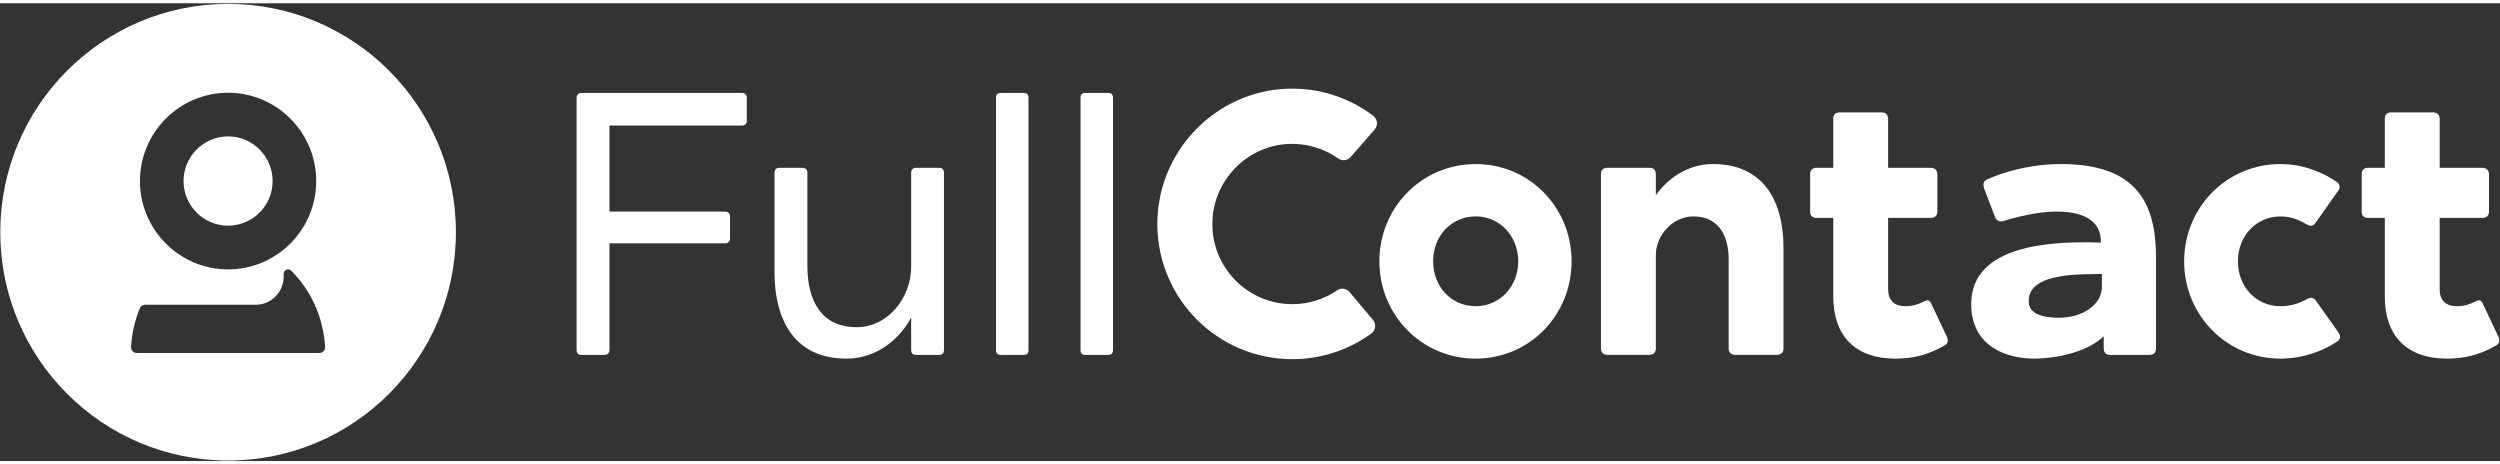
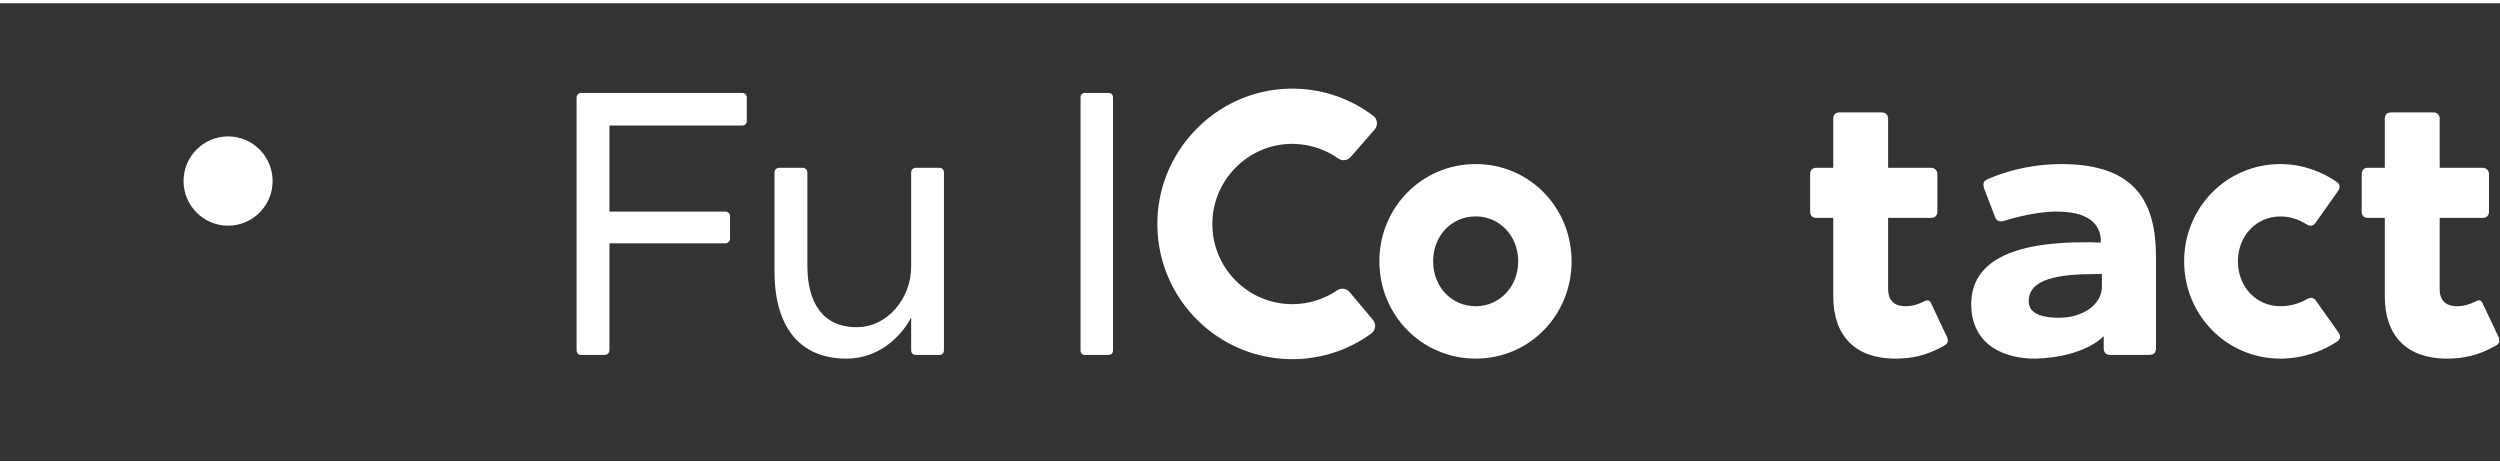
<svg xmlns="http://www.w3.org/2000/svg" width="140px" height="26px" viewBox="0 0 142 26" version="1.1">
  <rect x="0" y="0" width="142" height="26" fill="#333333" stroke="none" />
  <g id="surface1">
    <path style=" stroke:none;fill-rule:nonzero;fill:rgb(100%,100%,100%);fill-opacity:1;" d="M 12.957 12.633 C 14.352 12.633 15.484 11.496 15.484 10.098 C 15.484 8.699 14.352 7.562 12.957 7.562 C 11.562 7.562 10.426 8.699 10.426 10.098 C 10.426 11.496 11.562 12.633 12.957 12.633 " />
-     <path style=" stroke:none;fill-rule:nonzero;fill:rgb(100%,100%,100%);fill-opacity:1;" d="M 18.148 19.863 L 7.762 19.863 C 7.582 19.863 7.438 19.711 7.445 19.531 C 7.484 18.766 7.656 18.02 7.945 17.32 C 7.996 17.203 8.109 17.125 8.238 17.125 L 14.516 17.125 C 15.398 17.125 16.113 16.406 16.113 15.523 L 16.113 15.363 C 16.113 15.141 16.383 15.027 16.543 15.188 C 17.105 15.75 17.555 16.41 17.879 17.125 C 18.223 17.875 18.422 18.695 18.465 19.531 C 18.477 19.711 18.328 19.863 18.148 19.863 M 12.957 5.082 C 15.715 5.082 17.961 7.332 17.961 10.098 C 17.961 12.863 15.715 15.117 12.957 15.117 C 10.195 15.117 7.949 12.863 7.949 10.098 C 7.949 7.332 10.195 5.082 12.957 5.082 M 12.957 0.035 C 5.809 0.035 0.016 5.844 0.016 13.004 C 0.016 20.168 5.809 25.973 12.957 25.973 C 20.102 25.973 25.895 20.168 25.895 13.004 C 25.895 5.844 20.102 0.035 12.957 0.035 " />
    <path style=" stroke:none;fill-rule:nonzero;fill:rgb(100%,100%,100%);fill-opacity:1;" d="M 32.75 19.695 L 32.75 5.371 C 32.75 5.199 32.855 5.094 33.027 5.094 L 42.141 5.094 C 42.312 5.094 42.418 5.199 42.418 5.371 L 42.418 6.668 C 42.418 6.836 42.332 6.945 42.141 6.945 L 34.617 6.945 L 34.617 11.832 L 41.188 11.832 C 41.359 11.832 41.465 11.938 41.465 12.105 L 41.465 13.363 C 41.465 13.512 41.359 13.637 41.188 13.637 L 34.617 13.637 L 34.617 19.695 C 34.617 19.863 34.508 19.973 34.34 19.973 L 33.027 19.973 C 32.836 19.973 32.75 19.863 32.75 19.695 " />
    <path style=" stroke:none;fill-rule:nonzero;fill:rgb(100%,100%,100%);fill-opacity:1;" d="M 45.562 9.344 C 45.754 9.344 45.859 9.453 45.859 9.621 L 45.859 14.914 C 45.859 16.973 46.707 18.398 48.656 18.398 C 50.461 18.398 51.754 16.699 51.754 14.977 L 51.754 9.621 C 51.754 9.453 51.859 9.344 52.027 9.344 L 53.344 9.344 C 53.512 9.344 53.617 9.453 53.617 9.621 L 53.617 19.695 C 53.617 19.887 53.512 19.973 53.344 19.973 L 52.027 19.973 C 51.859 19.973 51.754 19.887 51.754 19.695 L 51.754 17.844 C 51.203 18.91 49.93 20.184 48.086 20.184 C 45.309 20.184 43.992 18.25 43.992 15.23 L 43.992 9.621 C 43.992 9.453 44.102 9.344 44.27 9.344 Z M 45.562 9.344 " />
-     <path style=" stroke:none;fill-rule:nonzero;fill:rgb(100%,100%,100%);fill-opacity:1;" d="M 56.574 19.695 L 56.574 5.371 C 56.574 5.18 56.66 5.094 56.852 5.094 L 58.145 5.094 C 58.336 5.094 58.418 5.18 58.418 5.371 L 58.418 19.695 C 58.418 19.887 58.336 19.973 58.145 19.973 L 56.852 19.973 C 56.66 19.973 56.574 19.887 56.574 19.695 " />
    <path style=" stroke:none;fill-rule:nonzero;fill:rgb(100%,100%,100%);fill-opacity:1;" d="M 61.375 19.695 L 61.375 5.371 C 61.375 5.18 61.457 5.094 61.648 5.094 L 62.941 5.094 C 63.133 5.094 63.219 5.18 63.219 5.371 L 63.219 19.695 C 63.219 19.887 63.133 19.973 62.941 19.973 L 61.648 19.973 C 61.457 19.973 61.375 19.887 61.375 19.695 " />
    <path style=" stroke:none;fill-rule:nonzero;fill:rgb(100%,100%,100%);fill-opacity:1;" d="M 83.82 17.207 C 85.176 17.207 86.234 16.102 86.234 14.656 C 86.234 13.211 85.176 12.105 83.82 12.105 C 82.441 12.105 81.402 13.211 81.402 14.656 C 81.402 16.102 82.441 17.207 83.82 17.207 M 83.82 9.133 C 86.871 9.133 89.266 11.598 89.266 14.656 C 89.266 17.719 86.871 20.184 83.82 20.184 C 80.766 20.184 78.348 17.719 78.348 14.656 C 78.348 11.598 80.766 9.133 83.82 9.133 " />
-     <path style=" stroke:none;fill-rule:nonzero;fill:rgb(100%,100%,100%);fill-opacity:1;" d="M 98.566 19.973 C 98.312 19.969 98.188 19.82 98.188 19.609 L 98.188 14.531 C 98.188 13.148 97.57 12.105 96.191 12.105 C 94.984 12.105 94.051 13.211 94.051 14.297 L 94.051 19.609 C 94.051 19.82 93.926 19.969 93.691 19.969 L 91.297 19.969 C 91.062 19.969 90.934 19.82 90.934 19.609 L 90.934 9.707 C 90.934 9.473 91.062 9.344 91.297 9.344 L 93.691 9.344 C 93.926 9.344 94.051 9.473 94.051 9.707 L 94.051 10.895 C 94.688 10.023 95.77 9.133 97.316 9.133 C 99.883 9.133 101.301 10.875 101.301 13.914 L 101.301 19.609 C 101.301 19.82 101.176 19.969 100.941 19.969 L 98.566 19.969 Z M 98.566 19.973 " />
    <path style=" stroke:none;fill-rule:nonzero;fill:rgb(100%,100%,100%);fill-opacity:1;" d="M 110.449 19.438 C 109.453 20.012 108.582 20.184 107.648 20.184 C 105.402 20.184 104.129 18.91 104.129 16.656 L 104.129 12.191 L 103.176 12.191 C 102.965 12.191 102.816 12.086 102.816 11.832 L 102.816 9.707 C 102.816 9.453 102.965 9.344 103.176 9.344 L 104.129 9.344 L 104.129 6.562 C 104.129 6.348 104.234 6.199 104.492 6.199 L 106.863 6.199 C 107.141 6.199 107.246 6.371 107.246 6.562 L 107.246 9.344 L 109.664 9.344 C 109.898 9.344 110.043 9.492 110.043 9.707 L 110.043 11.832 C 110.043 12.043 109.918 12.191 109.684 12.191 L 107.246 12.191 L 107.246 16.23 C 107.246 16.953 107.672 17.207 108.223 17.207 C 108.645 17.207 108.941 17.102 109.301 16.93 C 109.492 16.824 109.602 16.867 109.684 17.039 L 110.598 18.973 C 110.66 19.164 110.66 19.312 110.449 19.438 " />
    <path style=" stroke:none;fill-rule:nonzero;fill:rgb(100%,100%,100%);fill-opacity:1;" d="M 119.09 15.379 C 116.887 15.379 115.23 15.656 115.23 16.93 C 115.23 17.742 116.25 17.863 116.949 17.863 C 118.305 17.863 119.387 17.113 119.387 16.102 L 119.387 15.379 Z M 117.078 9.133 C 121.445 9.133 122.461 11.449 122.461 14.445 L 122.461 19.59 C 122.461 19.844 122.336 19.973 122.082 19.973 L 119.875 19.973 C 119.598 19.973 119.492 19.82 119.492 19.59 L 119.492 18.91 C 118.539 19.844 116.781 20.16 115.633 20.184 C 113.918 20.203 111.945 19.461 111.965 17.039 C 112.008 13.68 116.609 13.574 118.645 13.574 L 119.324 13.594 L 119.324 13.488 C 119.324 12.852 118.984 11.832 116.82 11.832 C 115.422 11.832 113.812 12.363 113.812 12.363 C 113.621 12.426 113.41 12.383 113.324 12.152 L 112.711 10.555 C 112.625 10.301 112.625 10.109 112.879 10.004 C 112.879 10.004 114.637 9.133 117.078 9.133 " />
    <path style=" stroke:none;fill-rule:nonzero;fill:rgb(100%,100%,100%);fill-opacity:1;" d="M 132.73 19.227 C 131.926 19.758 130.801 20.184 129.527 20.184 C 126.477 20.184 124.059 17.719 124.059 14.656 C 124.059 11.598 126.477 9.133 129.527 9.133 C 130.887 9.133 131.988 9.645 132.707 10.133 C 132.898 10.238 132.941 10.473 132.816 10.641 L 131.523 12.469 C 131.395 12.641 131.246 12.703 131.012 12.555 C 130.398 12.172 129.867 12.109 129.527 12.109 C 128.152 12.109 127.113 13.215 127.113 14.656 C 127.113 16.102 128.152 17.207 129.527 17.207 C 130.082 17.207 130.609 17.059 131.078 16.781 C 131.266 16.699 131.395 16.699 131.543 16.891 L 132.836 18.715 C 132.984 18.949 132.922 19.098 132.73 19.227 " />
    <path style=" stroke:none;fill-rule:nonzero;fill:rgb(100%,100%,100%);fill-opacity:1;" d="M 141.777 19.438 C 140.781 20.012 139.91 20.184 138.977 20.184 C 136.73 20.184 135.457 18.91 135.457 16.656 L 135.457 12.191 L 134.504 12.191 C 134.293 12.191 134.145 12.086 134.145 11.832 L 134.145 9.707 C 134.145 9.453 134.293 9.344 134.504 9.344 L 135.457 9.344 L 135.457 6.562 C 135.457 6.348 135.562 6.199 135.82 6.199 L 138.191 6.199 C 138.469 6.199 138.574 6.371 138.574 6.562 L 138.574 9.344 L 140.992 9.344 C 141.227 9.344 141.375 9.492 141.375 9.707 L 141.375 11.832 C 141.375 12.043 141.246 12.191 141.012 12.191 L 138.574 12.191 L 138.574 16.23 C 138.574 16.953 139 17.207 139.551 17.207 C 139.973 17.207 140.27 17.102 140.633 16.93 C 140.82 16.824 140.93 16.867 141.012 17.039 L 141.926 18.973 C 141.988 19.164 141.988 19.312 141.777 19.438 " />
    <path style=" stroke:none;fill-rule:nonzero;fill:rgb(100%,100%,100%);fill-opacity:1;" d="M 73.402 17.09 C 70.848 17.09 68.789 14.98 68.863 12.402 C 68.93 10.055 70.812 8.117 73.152 7.992 C 74.219 7.938 75.211 8.25 76.012 8.816 C 76.234 8.973 76.539 8.938 76.719 8.73 L 78.082 7.168 C 78.285 6.934 78.246 6.574 77.996 6.387 C 76.652 5.375 74.969 4.793 73.141 4.852 C 68.984 4.992 65.668 8.492 65.738 12.66 C 65.805 16.844 69.211 20.215 73.402 20.215 C 75.074 20.215 76.625 19.676 77.883 18.762 C 78.137 18.582 78.184 18.223 77.984 17.984 L 76.656 16.402 C 76.48 16.191 76.176 16.152 75.949 16.305 C 75.223 16.801 74.348 17.09 73.402 17.09 " />
  </g>
</svg>